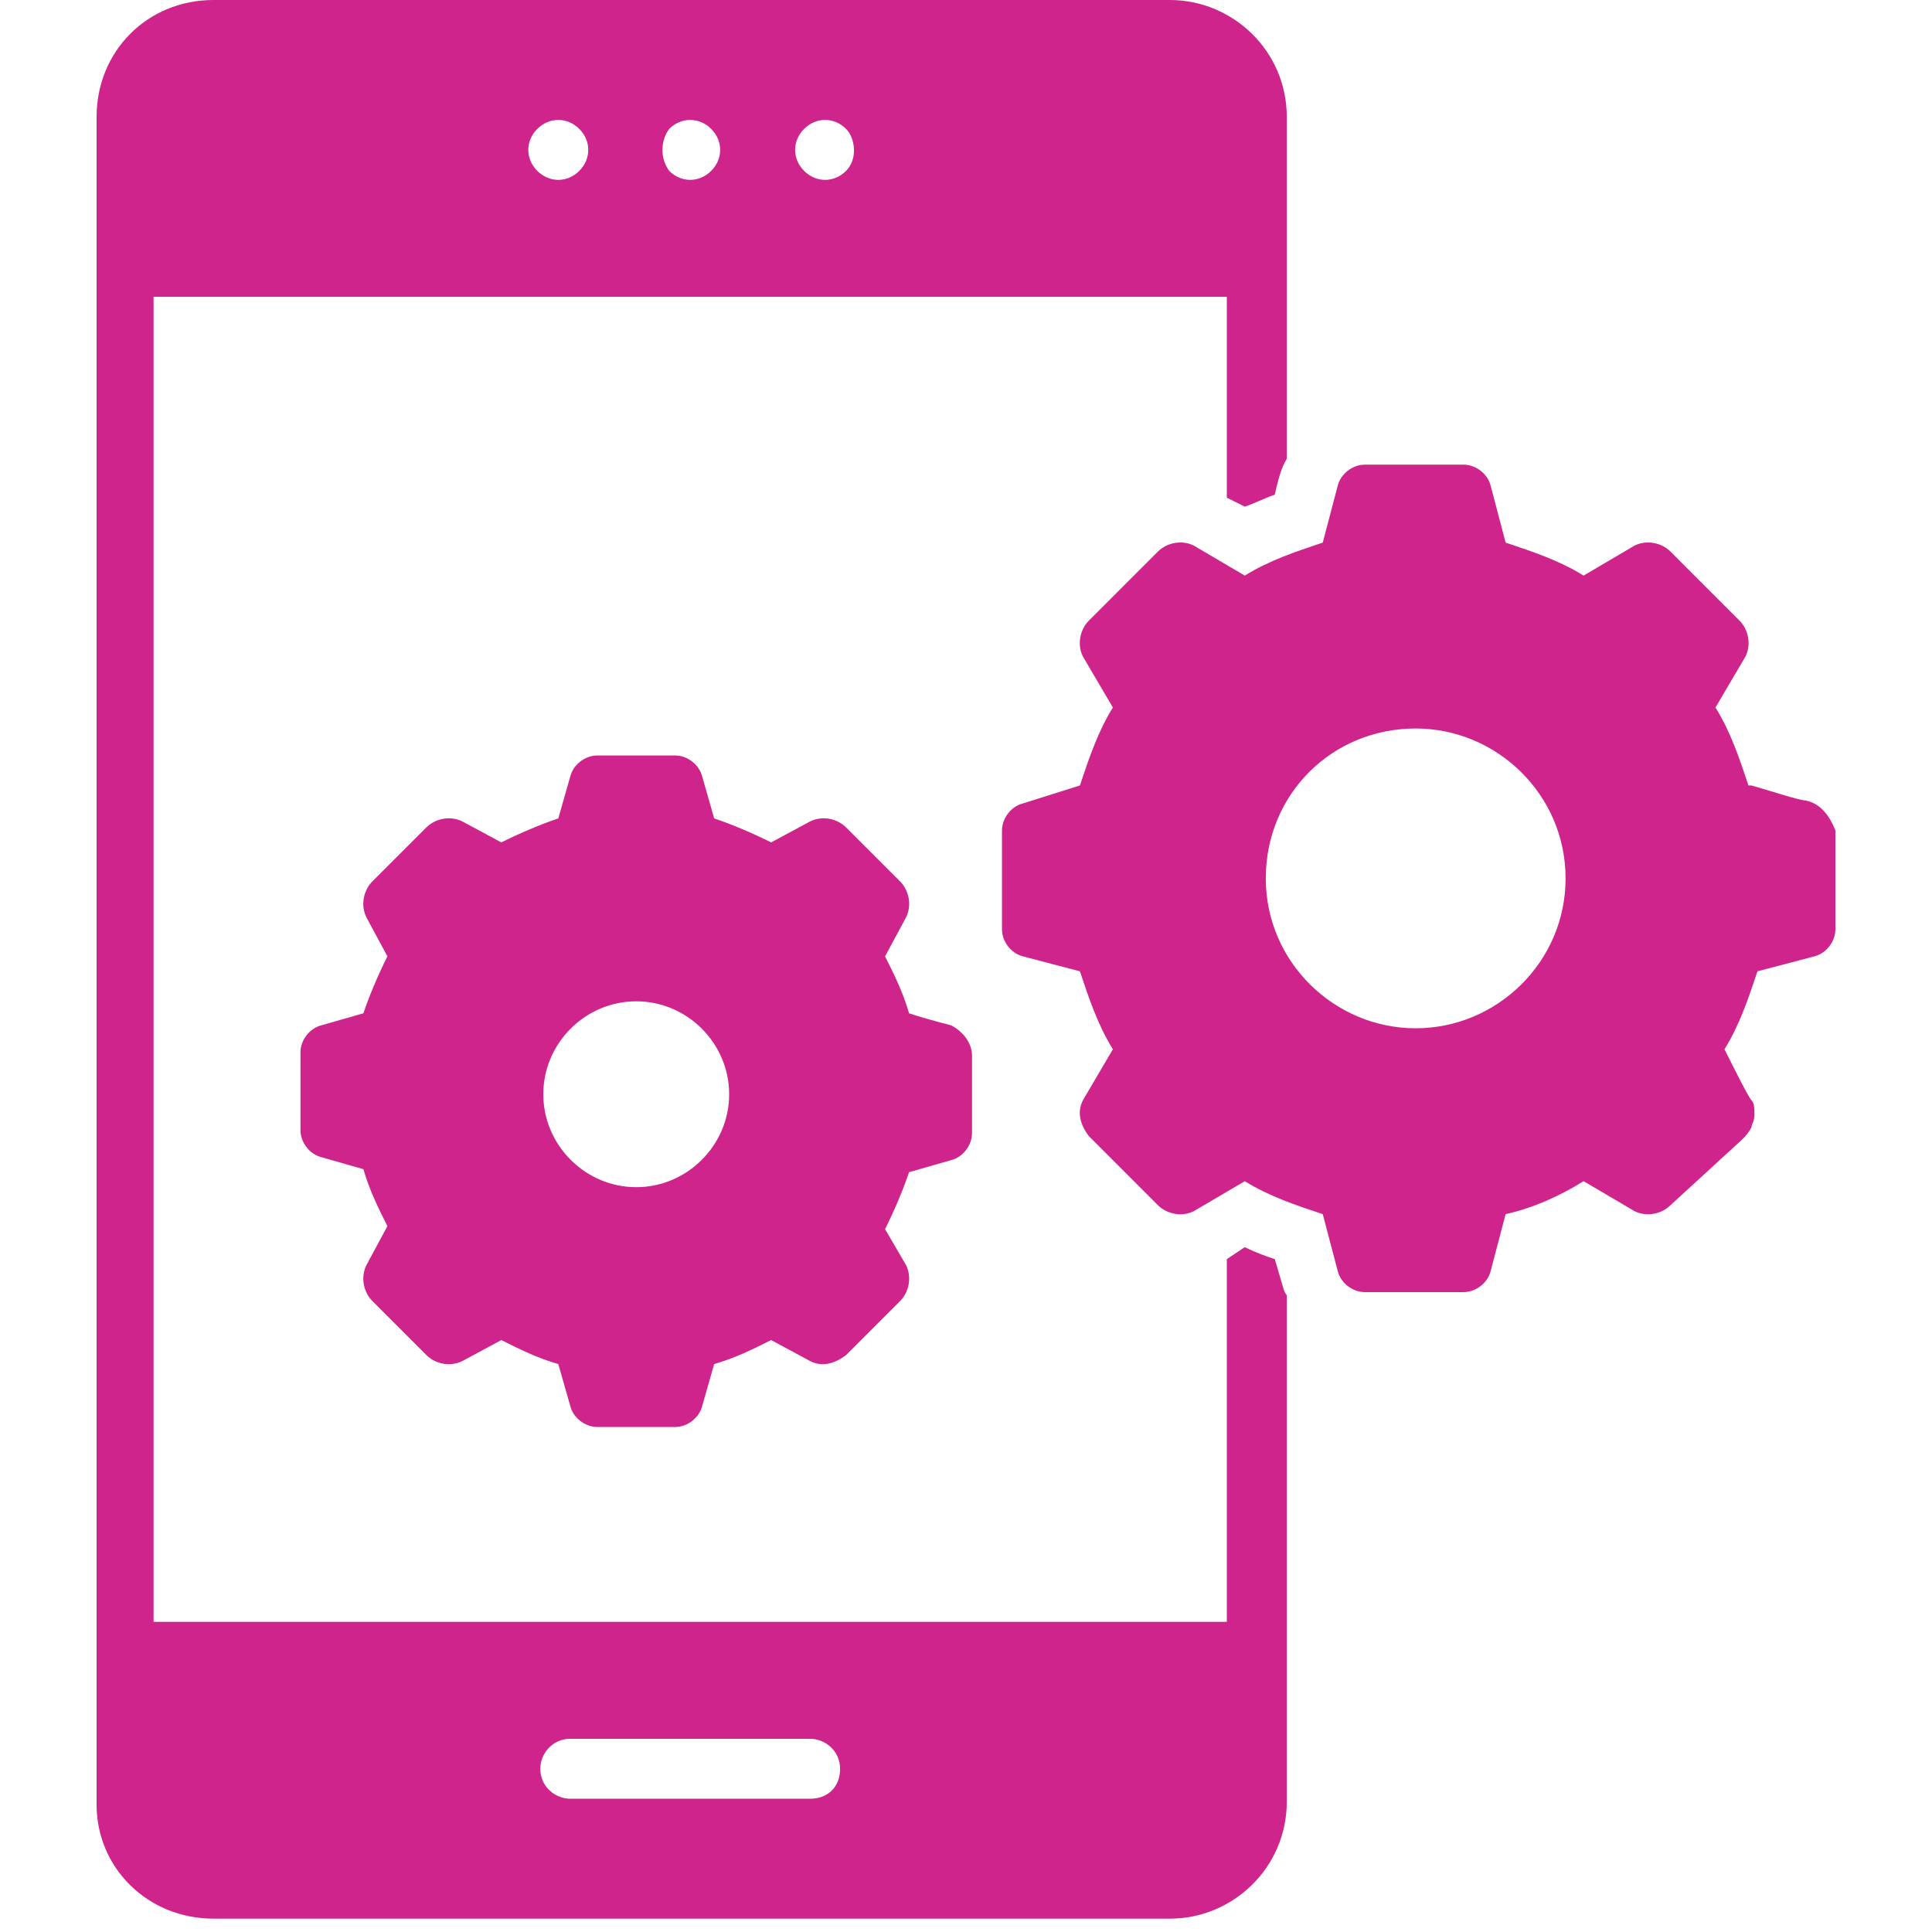
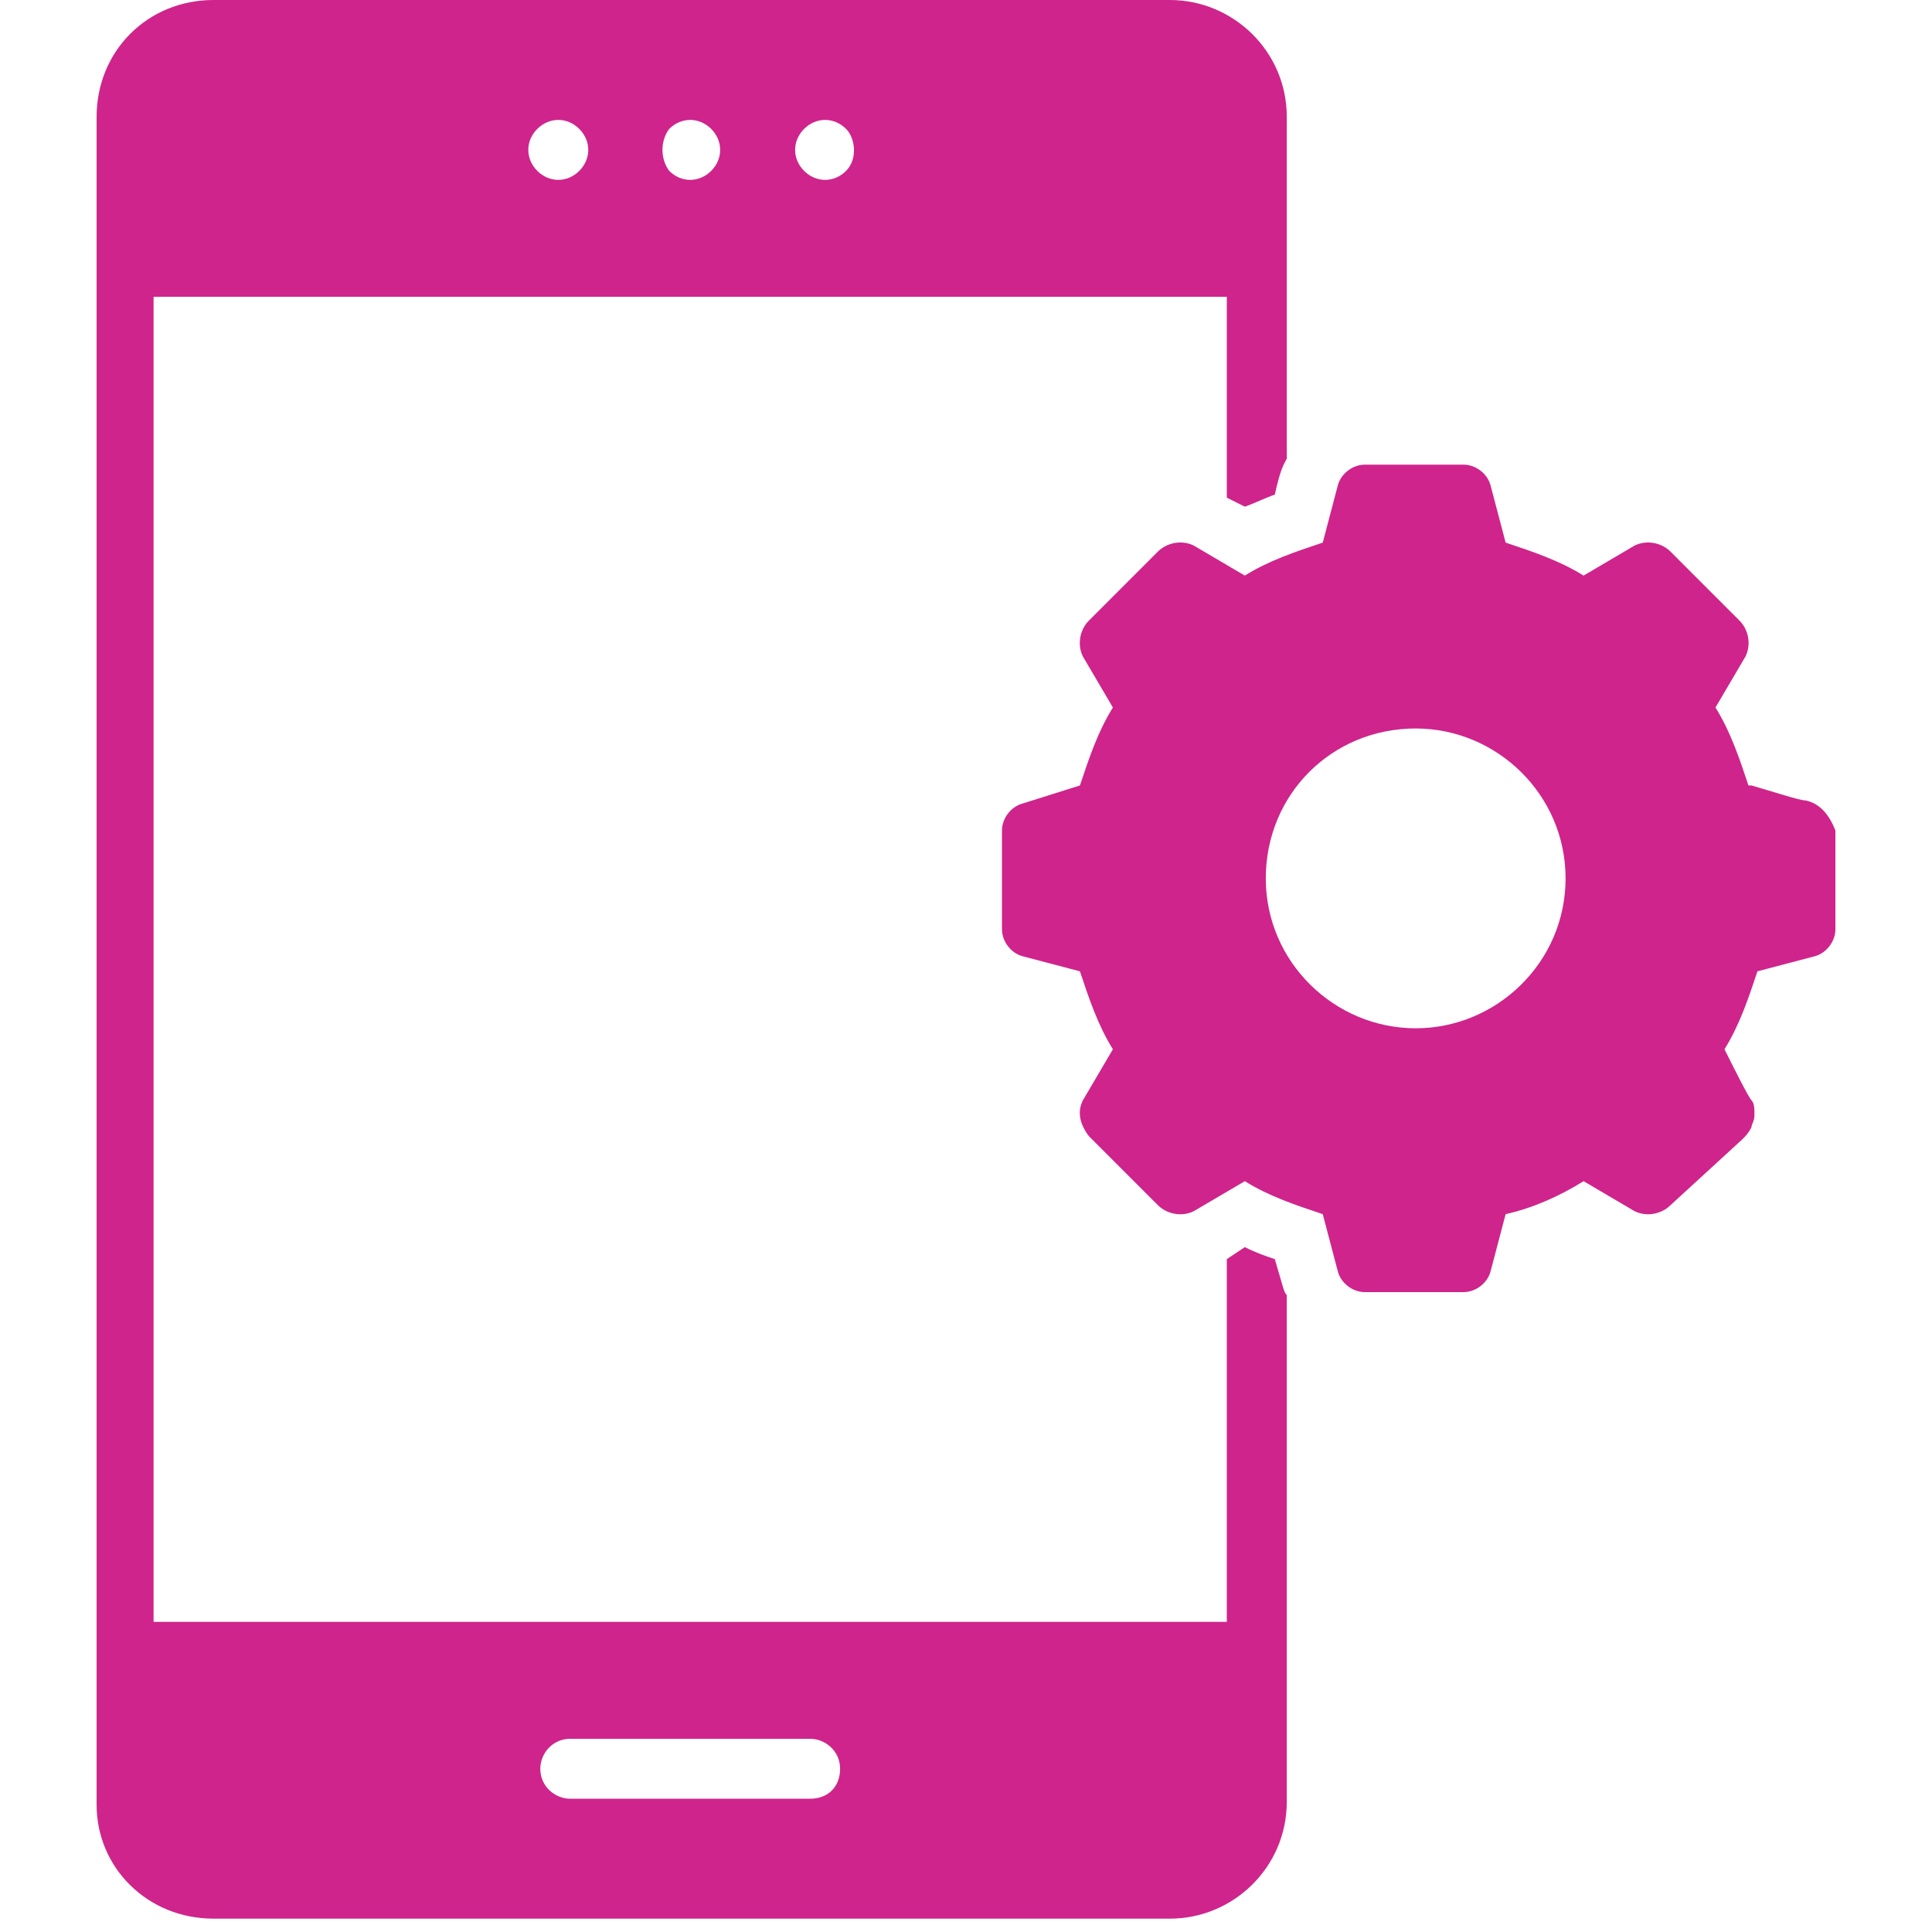
<svg xmlns="http://www.w3.org/2000/svg" width="500" zoomAndPan="magnify" viewBox="0 0 375 375" height="500" preserveAspectRatio="xMidYMid meet" version="1.0">
  <defs>
    <clipPath id="45d30892b9">
      <path d="M 18.75 0 L 250 0 L 250 372.75 L 18.75 372.75 Z M 18.75 0 " clip-rule="nonzero" />
    </clipPath>
    <clipPath id="298016cb85">
      <path d="M 194 90 L 356.25 90 L 356.25 251 L 194 251 Z M 194 90 " clip-rule="nonzero" />
    </clipPath>
  </defs>
  <g clip-path="url(#45d30892b9)">
    <path fill="#cf248b" d="M 241.617 242.066 L 238.125 244.395 L 238.125 314.805 L 29.809 314.805 L 29.809 57.605 L 238.125 57.605 L 238.125 96.594 L 241.617 98.34 C 243.363 97.758 245.688 96.594 247.434 96.012 C 248.598 90.773 249.18 90.191 249.762 89.027 L 249.762 22.695 C 249.762 9.891 239.289 0 227.07 0 L 41.445 0 C 28.645 0 18.75 9.891 18.75 22.695 L 18.75 350.297 C 18.75 362.52 28.645 372.41 41.445 372.41 L 227.07 372.41 C 239.289 372.41 249.762 362.52 249.762 349.715 L 249.762 251.375 C 249.18 250.797 249.18 250.215 247.434 244.395 C 245.688 243.812 243.945 243.23 241.617 242.066 Z M 156.078 25.02 C 158.406 22.695 161.898 22.695 164.223 25.02 C 165.969 26.766 166.551 30.84 164.223 33.168 C 161.898 35.496 158.406 35.496 156.078 33.168 C 153.75 30.84 153.75 27.348 156.078 25.02 Z M 129.895 25.02 C 132.219 22.695 135.711 22.695 138.039 25.02 C 140.367 27.348 140.367 30.84 138.039 33.168 C 135.711 35.496 132.219 35.496 129.895 33.168 C 128.148 30.84 128.148 27.348 129.895 25.02 Z M 104.289 25.02 C 106.617 22.695 110.109 22.695 112.438 25.02 C 114.762 27.348 114.762 30.84 112.438 33.168 C 110.109 35.496 106.617 35.496 104.289 33.168 C 101.961 30.84 101.961 27.348 104.289 25.02 Z M 157.242 349.133 L 110.691 349.133 C 107.781 349.133 104.871 346.809 104.871 343.316 C 104.871 340.406 107.199 337.496 110.691 337.496 L 157.242 337.496 C 160.152 337.496 163.062 339.824 163.062 343.316 C 163.062 346.809 160.734 349.133 157.242 349.133 Z M 157.242 349.133 " fill-opacity="1" fill-rule="nonzero" />
  </g>
-   <path fill="#cf248b" d="M 184.59 225.191 C 186.918 224.609 188.664 222.281 188.664 219.953 L 188.664 204.824 C 188.664 202.496 186.918 200.172 184.59 199.008 C 184.59 199.008 179.934 197.844 176.445 196.68 C 175.281 192.605 173.535 189.113 171.789 185.625 L 175.863 178.059 C 177.027 175.73 176.445 172.82 174.699 171.074 L 164.223 160.602 C 162.48 158.855 159.57 158.273 157.242 159.438 L 149.676 163.512 C 146.188 161.766 142.113 160.02 138.621 158.855 L 136.293 150.711 C 135.711 148.383 133.383 146.637 131.055 146.637 L 115.926 146.637 C 113.602 146.637 111.273 148.383 110.691 150.711 L 108.363 158.855 C 104.871 160.02 100.797 161.766 97.309 163.512 L 89.742 159.438 C 87.414 158.273 84.504 158.855 82.758 160.602 L 72.285 171.074 C 70.539 172.82 69.957 175.73 71.121 178.059 L 75.195 185.625 C 73.449 189.113 71.703 193.188 70.539 196.68 L 62.395 199.008 C 60.066 199.59 58.32 201.918 58.32 204.242 L 58.32 219.371 C 58.32 221.699 60.066 224.027 62.395 224.609 L 70.539 226.938 C 71.703 231.012 73.449 234.504 75.195 237.992 L 71.121 245.559 C 69.957 247.887 70.539 250.797 72.285 252.539 L 82.758 263.016 C 84.504 264.762 87.414 265.344 89.742 264.18 L 97.309 260.105 C 100.797 261.852 104.289 263.598 108.363 264.762 L 110.691 272.906 C 111.273 275.234 113.602 276.98 115.926 276.98 L 131.055 276.98 C 133.383 276.98 135.711 275.234 136.293 272.906 L 138.621 264.762 C 142.695 263.598 146.188 261.852 149.676 260.105 L 157.242 264.18 C 159.57 265.344 161.898 264.762 164.223 263.016 L 174.699 252.539 C 176.445 250.797 177.027 247.887 175.863 245.559 L 171.789 238.574 C 173.535 235.082 175.281 231.012 176.445 227.52 Z M 123.492 230.43 C 113.602 230.43 105.453 222.281 105.453 212.391 C 105.453 202.496 113.602 194.352 123.492 194.352 C 133.383 194.352 141.531 202.496 141.531 212.391 C 141.531 222.281 133.383 230.43 123.492 230.43 Z M 123.492 230.43 " fill-opacity="1" fill-rule="nonzero" />
  <g clip-path="url(#298016cb85)">
    <path fill="#cf248b" d="M 350.43 155.363 C 349.266 155.363 344.027 153.621 339.957 152.457 C 339.957 152.457 339.957 152.457 339.375 152.457 C 337.629 147.219 335.883 141.98 332.973 137.328 L 338.793 127.434 C 339.957 125.105 339.375 122.195 337.629 120.453 L 324.246 107.066 C 322.5 105.32 319.59 104.742 317.262 105.902 L 307.371 111.723 C 302.715 108.812 297.477 107.066 292.242 105.32 L 289.332 94.266 C 288.75 91.938 286.422 90.191 284.094 90.191 L 264.891 90.191 C 262.562 90.191 260.238 91.938 259.656 94.266 L 256.746 105.32 C 251.508 107.066 246.27 108.812 241.617 111.723 L 231.723 105.902 C 229.395 104.742 226.488 105.32 224.742 107.066 L 211.359 120.453 C 209.613 122.195 209.031 125.105 210.195 127.434 L 216.012 137.328 C 213.102 141.98 211.359 147.219 209.613 152.457 L 198.555 155.945 C 196.227 156.527 194.484 158.855 194.484 161.184 L 194.484 180.387 C 194.484 182.715 196.227 185.043 198.555 185.625 L 209.613 188.531 C 211.359 193.77 213.102 199.008 216.012 203.66 L 210.195 213.555 C 209.031 215.883 209.613 218.211 211.359 220.535 L 224.742 233.922 C 226.488 235.664 229.395 236.246 231.723 235.082 L 241.617 229.266 C 246.27 232.176 251.508 233.922 256.746 235.664 L 259.656 246.723 C 260.238 249.051 262.562 250.797 264.891 250.797 L 284.094 250.797 C 286.422 250.797 288.75 249.051 289.332 246.723 L 292.242 235.664 C 297.477 234.504 302.715 232.176 307.371 229.266 L 317.262 235.082 C 319.59 236.246 322.5 235.664 324.246 233.922 L 338.211 221.117 C 338.793 220.535 339.375 219.953 339.957 218.789 C 339.957 218.211 340.539 217.629 340.539 216.465 C 340.539 215.301 340.539 214.137 339.957 213.555 C 339.375 212.973 336.465 207.152 334.719 203.66 C 337.629 199.008 339.375 193.77 341.121 188.531 L 352.176 185.625 C 354.504 185.043 356.25 182.715 356.25 180.387 L 356.25 161.184 C 355.086 158.273 353.34 155.945 350.43 155.363 Z M 274.785 199.59 C 259.074 199.59 245.688 186.785 245.688 170.492 C 245.688 154.199 258.492 141.398 274.785 141.398 C 290.496 141.398 303.879 154.199 303.879 170.492 C 303.879 186.785 290.496 199.59 274.785 199.59 Z M 274.785 199.59 " fill-opacity="1" fill-rule="nonzero" />
  </g>
</svg>